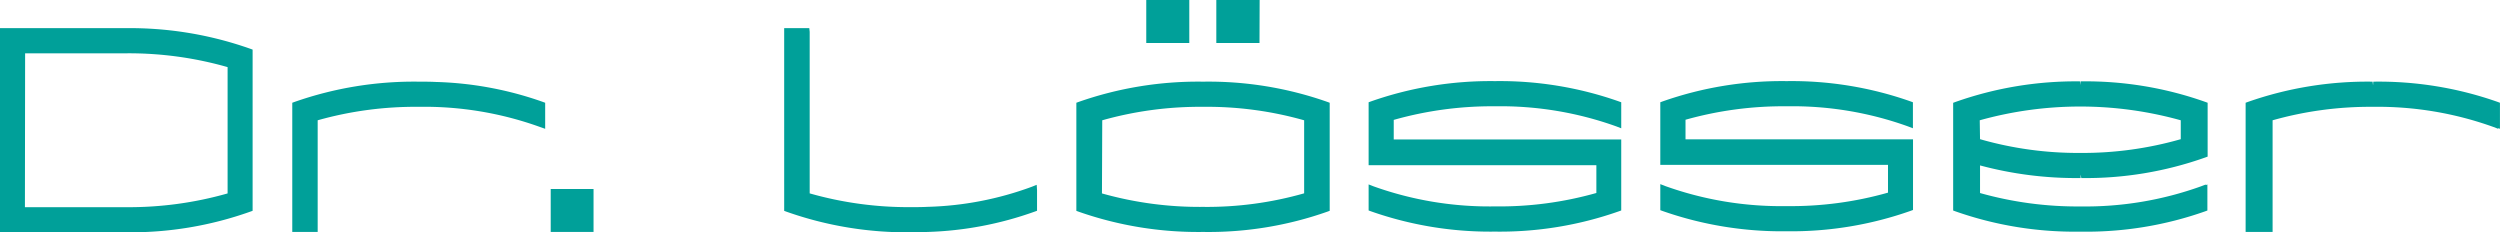
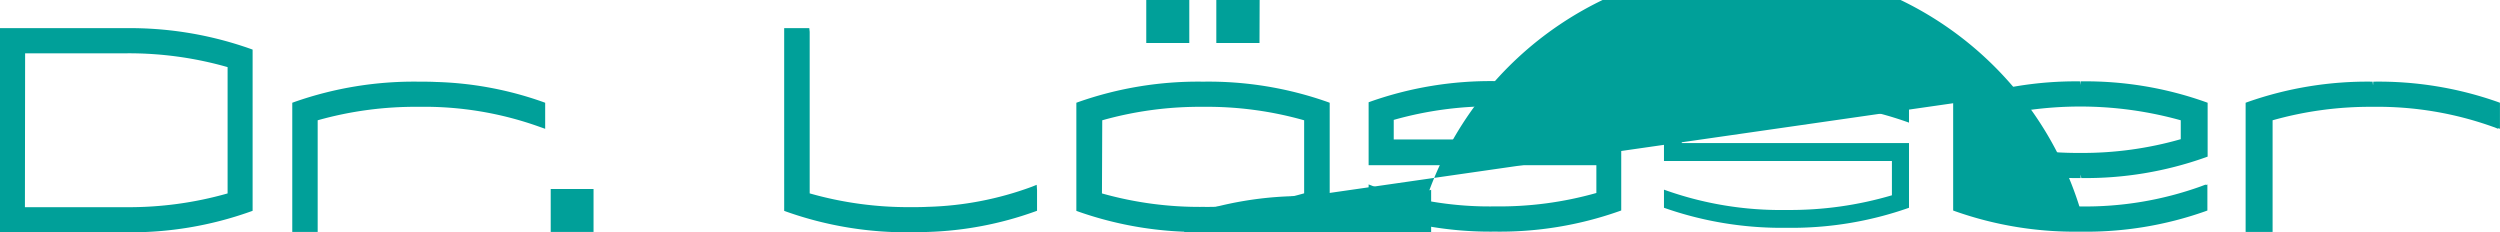
<svg xmlns="http://www.w3.org/2000/svg" id="Ebene_1" data-name="Ebene 1" viewBox="0 0 510.66 47.45">
  <defs>
    <style>.cls-1{fill:#00a099;}</style>
  </defs>
  <title>dr-loesser-logo</title>
-   <path class="cls-1" d="M-116.16,41.46h0v7.28H-109V41.46Zm136-31.32h7.2V2.86H19.72v7.28Zm-14.28,0h7.14V2.86H5.44v7.28Zm10.75,9.4h-.13a72.33,72.33,0,0,0-25,4.09v21a72.33,72.33,0,0,0,25.05,4.09h.16a72.08,72.08,0,0,0,25-4.09v-21a72.08,72.08,0,0,0-25-4.09ZM37.69,42.16A73.35,73.35,0,0,1,16.35,45.1,73.28,73.28,0,0,1-5,42.16v-16a73.54,73.54,0,0,1,21.34-2.94,73.72,73.72,0,0,1,21.4,2.94ZM195.5,19.48h-.19a72.32,72.32,0,0,0-25.05,4.16v21a72.33,72.33,0,0,0,25.05,4.09h.33a72.33,72.33,0,0,0,25.05-4.09V40.88l-.33.12v-.12A70.2,70.2,0,0,1,195.52,45a73.2,73.2,0,0,1-21.29-2.94V34.9a73.89,73.89,0,0,0,21.08,2.85h.33a72.31,72.31,0,0,0,25.05-4.15v-10a72.08,72.08,0,0,0-25.05-4.16ZM216.79,31.1a73.1,73.1,0,0,1-21.31,3,72.93,72.93,0,0,1-21.25-3v-5a77,77,0,0,1,42.56,0ZM255.4,19.54h-.35A72.33,72.33,0,0,0,230,23.63V48.74h4V26.12a73.49,73.49,0,0,1,21.22-2.94,70.48,70.48,0,0,1,24.89,4.15v-.12l.35.12v-3.7A72.1,72.1,0,0,0,255.4,19.54ZM-18.42,41A66.69,66.69,0,0,1-40,45.1c-1.13,0-2.27.06-3.43.06a73.34,73.34,0,0,1-21.42-3V8.61h-3.71v36a72.4,72.4,0,0,0,25,4.16c1.16,0,2.3,0,3.43-.07a70.14,70.14,0,0,0,21.69-4.09V40.94l-.07,0ZM-203.65,8.61h-25v40.2h25a72.06,72.06,0,0,0,25-4.16h0V12.76c-.44-.16-.91-.31-1.36-.46A73,73,0,0,0-203.65,8.61Zm21.48,33.55a73.56,73.56,0,0,1-21.48,3h-21.42V12.25h21.42a73.55,73.55,0,0,1,21.48,3Zm38.26-22.62A72.33,72.33,0,0,0-169,23.63V48.74h3.69V26.12a73.16,73.16,0,0,1,21.39-2.94,70.47,70.47,0,0,1,25,4.15v0l.06,0v-3.7a69.85,69.85,0,0,0-21.68-4C-141.61,19.56-142.76,19.54-143.91,19.54Z" transform="translate(229.45 -2.11)" />
+   <path class="cls-1" d="M-116.16,41.46h0v7.28H-109V41.46Zm136-31.32h7.2V2.86H19.72v7.28Zm-14.28,0h7.14V2.86H5.44v7.28Zm10.75,9.4h-.13a72.33,72.33,0,0,0-25,4.09v21a72.33,72.33,0,0,0,25.05,4.09h.16a72.08,72.08,0,0,0,25-4.09v-21a72.08,72.08,0,0,0-25-4.09ZM37.69,42.16A73.35,73.35,0,0,1,16.35,45.1,73.28,73.28,0,0,1-5,42.16v-16a73.54,73.54,0,0,1,21.34-2.94,73.72,73.72,0,0,1,21.4,2.94Zh-.19a72.32,72.32,0,0,0-25.05,4.16v21a72.33,72.33,0,0,0,25.05,4.09h.33a72.33,72.33,0,0,0,25.05-4.09V40.88l-.33.12v-.12A70.2,70.2,0,0,1,195.52,45a73.2,73.2,0,0,1-21.29-2.94V34.9a73.89,73.89,0,0,0,21.08,2.85h.33a72.31,72.31,0,0,0,25.05-4.15v-10a72.08,72.08,0,0,0-25.05-4.16ZM216.79,31.1a73.1,73.1,0,0,1-21.31,3,72.93,72.93,0,0,1-21.25-3v-5a77,77,0,0,1,42.56,0ZM255.4,19.54h-.35A72.33,72.33,0,0,0,230,23.63V48.74h4V26.12a73.49,73.49,0,0,1,21.22-2.94,70.48,70.48,0,0,1,24.89,4.15v-.12l.35.12v-3.7A72.1,72.1,0,0,0,255.4,19.54ZM-18.42,41A66.69,66.69,0,0,1-40,45.1c-1.13,0-2.27.06-3.43.06a73.34,73.34,0,0,1-21.42-3V8.61h-3.71v36a72.4,72.4,0,0,0,25,4.16c1.16,0,2.3,0,3.43-.07a70.14,70.14,0,0,0,21.69-4.09V40.94l-.07,0ZM-203.65,8.61h-25v40.2h25a72.06,72.06,0,0,0,25-4.16h0V12.76c-.44-.16-.91-.31-1.36-.46A73,73,0,0,0-203.65,8.61Zm21.48,33.55a73.56,73.56,0,0,1-21.48,3h-21.42V12.25h21.42a73.55,73.55,0,0,1,21.48,3Zm38.26-22.62A72.33,72.33,0,0,0-169,23.63V48.74h3.69V26.12a73.16,73.16,0,0,1,21.39-2.94,70.47,70.47,0,0,1,25,4.15v0l.06,0v-3.7a69.85,69.85,0,0,0-21.68-4C-141.61,19.56-142.76,19.54-143.91,19.54Z" transform="translate(229.45 -2.11)" />
  <path class="cls-1" d="M-43.47,49.56a73.72,73.72,0,0,1-25.31-4.2l-.49-.18V7.86h5.13l.08.75v33a73.46,73.46,0,0,0,20.67,2.81c1.15,0,2.28,0,3.4-.06a66.5,66.5,0,0,0,21.3-4.1l1-.4v0l.07,1.07v4.23l-.49.18A71.08,71.08,0,0,1-40,49.49C-41.16,49.53-42.32,49.56-43.47,49.56Zm-160.18,0h-25.8V7.86h25.8a73.75,73.75,0,0,1,23.92,3.73l.46.15.92.32.5.18V45.17l-.5.18A72.9,72.9,0,0,1-203.65,49.56Zm432.9-.07V23.1l.49-.18a73.75,73.75,0,0,1,25.31-4.13h.13l.1.75.05-.75h.07a73.18,73.18,0,0,1,25.31,4.13l.49.18v5.32l-.35-.14v.14l-1-.38a69.92,69.92,0,0,0-24.62-4.11,73.29,73.29,0,0,0-20.47,2.75V49.49Zm-399,0V23.1l.49-.18a73.71,73.71,0,0,1,25.31-4.13c1.16,0,2.32,0,3.46.06a71.24,71.24,0,0,1,21.91,4.07l.49.18v5.32l-1.08-.38a69.73,69.73,0,0,0-24.75-4.11,73.42,73.42,0,0,0-20.64,2.75V49.49Zm52.79,0V40.71h.75v0h8v8.78Zm133.13,0A73.75,73.75,0,0,1-9.1,45.36l-.49-.18V23.1l.49-.18a73.75,73.75,0,0,1,25.31-4.13h.16a73.16,73.16,0,0,1,25.3,4.13l.49.18V45.17l-.49.18a72.93,72.93,0,0,1-25.3,4.14Zm179.1-.06A73.47,73.47,0,0,1,170,45.29l-.49-.18v-22l.49-.18a73.68,73.68,0,0,1,25.31-4.2h.12l.07.75v0l.05-.75h0A73.23,73.23,0,0,1,221,22.92l.49.18v11l-.49.18a73,73,0,0,1-25.31,4.2l-.15-.75v.75h-.19A75.84,75.84,0,0,1,175,35.9v5.64a73.44,73.44,0,0,0,20.54,2.74,69.91,69.91,0,0,0,24.57-4.1l1-.38v.12l.33-.13v5.32l-.49.18a73,73,0,0,1-25.31,4.14h-.33Zm-419.63-5h20.67a73.68,73.68,0,0,0,20.73-2.81V15.82A73.31,73.31,0,0,0-203.65,13h-20.67Zm220-2.81a73.44,73.44,0,0,0,20.65,2.75A72.35,72.35,0,0,0,36.94,41.6V26.68a72.78,72.78,0,0,0-20.65-2.75A73.42,73.42,0,0,0-4.3,26.68ZM175,30.54a72.61,72.61,0,0,0,20.5,2.81A72.93,72.93,0,0,0,216,30.54V26.68a76.4,76.4,0,0,0-41.06,0ZM27.82,10.89H19V2.11h8.85Zm-14.34,0H4.69V2.11h8.79Z" transform="translate(229.45 -2.11)" />
  <path class="cls-1" d="M50.86,23.55V35.1H97.39v7A73.26,73.26,0,0,1,75.91,45a70.34,70.34,0,0,1-25-4.15v3.71a72.57,72.57,0,0,0,25,4.09,72.41,72.41,0,0,0,25-4.09V31.39H54.49V26.05A73,73,0,0,1,75.91,23.1a70.41,70.41,0,0,1,25,4.16V23.55a72.18,72.18,0,0,0-25-4.09A72.33,72.33,0,0,0,50.86,23.55Z" transform="translate(229.45 -2.11)" />
  <path class="cls-1" d="M75.91,49.42A73.51,73.51,0,0,1,50.6,45.28l-.49-.18V39.78l1,.39a70.18,70.18,0,0,0,24.79,4.1,72.69,72.69,0,0,0,20.73-2.74V35.85H50.11V23l.49-.18a73.71,73.71,0,0,1,25.31-4.14,73.16,73.16,0,0,1,25.3,4.14l.5.18v5.32l-1-.39a70.12,70.12,0,0,0-24.78-4.11A73.63,73.63,0,0,0,55.24,26.6v4h46.47V45.1l-.5.18A73.16,73.16,0,0,1,75.91,49.42Z" transform="translate(229.45 -2.11)" />
  <path class="cls-1" d="M110.44,23.49V35H157v7A73.5,73.5,0,0,1,135.49,45a70.42,70.42,0,0,1-25.05-4.15v3.7a72.41,72.41,0,0,0,25.05,4.09,72.1,72.1,0,0,0,25-4.09V31.33H114.07V26A73.42,73.42,0,0,1,135.49,23a70.34,70.34,0,0,1,25,4.16V23.49a72.1,72.1,0,0,0-25-4.09A72.41,72.41,0,0,0,110.44,23.49Z" transform="translate(229.45 -2.11)" />
-   <path class="cls-1" d="M135.49,49.35a73.75,73.75,0,0,1-25.31-4.13l-.49-.18V39.72l1,.39a70.13,70.13,0,0,0,24.78,4.1,72.59,72.59,0,0,0,20.73-2.75V35.78H109.69V23l.49-.18a73.51,73.51,0,0,1,25.31-4.14,73,73,0,0,1,25.31,4.14l.49.18v5.31l-1-.38a69.82,69.82,0,0,0-24.78-4.11,73.63,73.63,0,0,0-20.67,2.75v4h46.47V45l-.49.18A73.26,73.26,0,0,1,135.49,49.35Z" transform="translate(229.45 -2.11)" />
</svg>